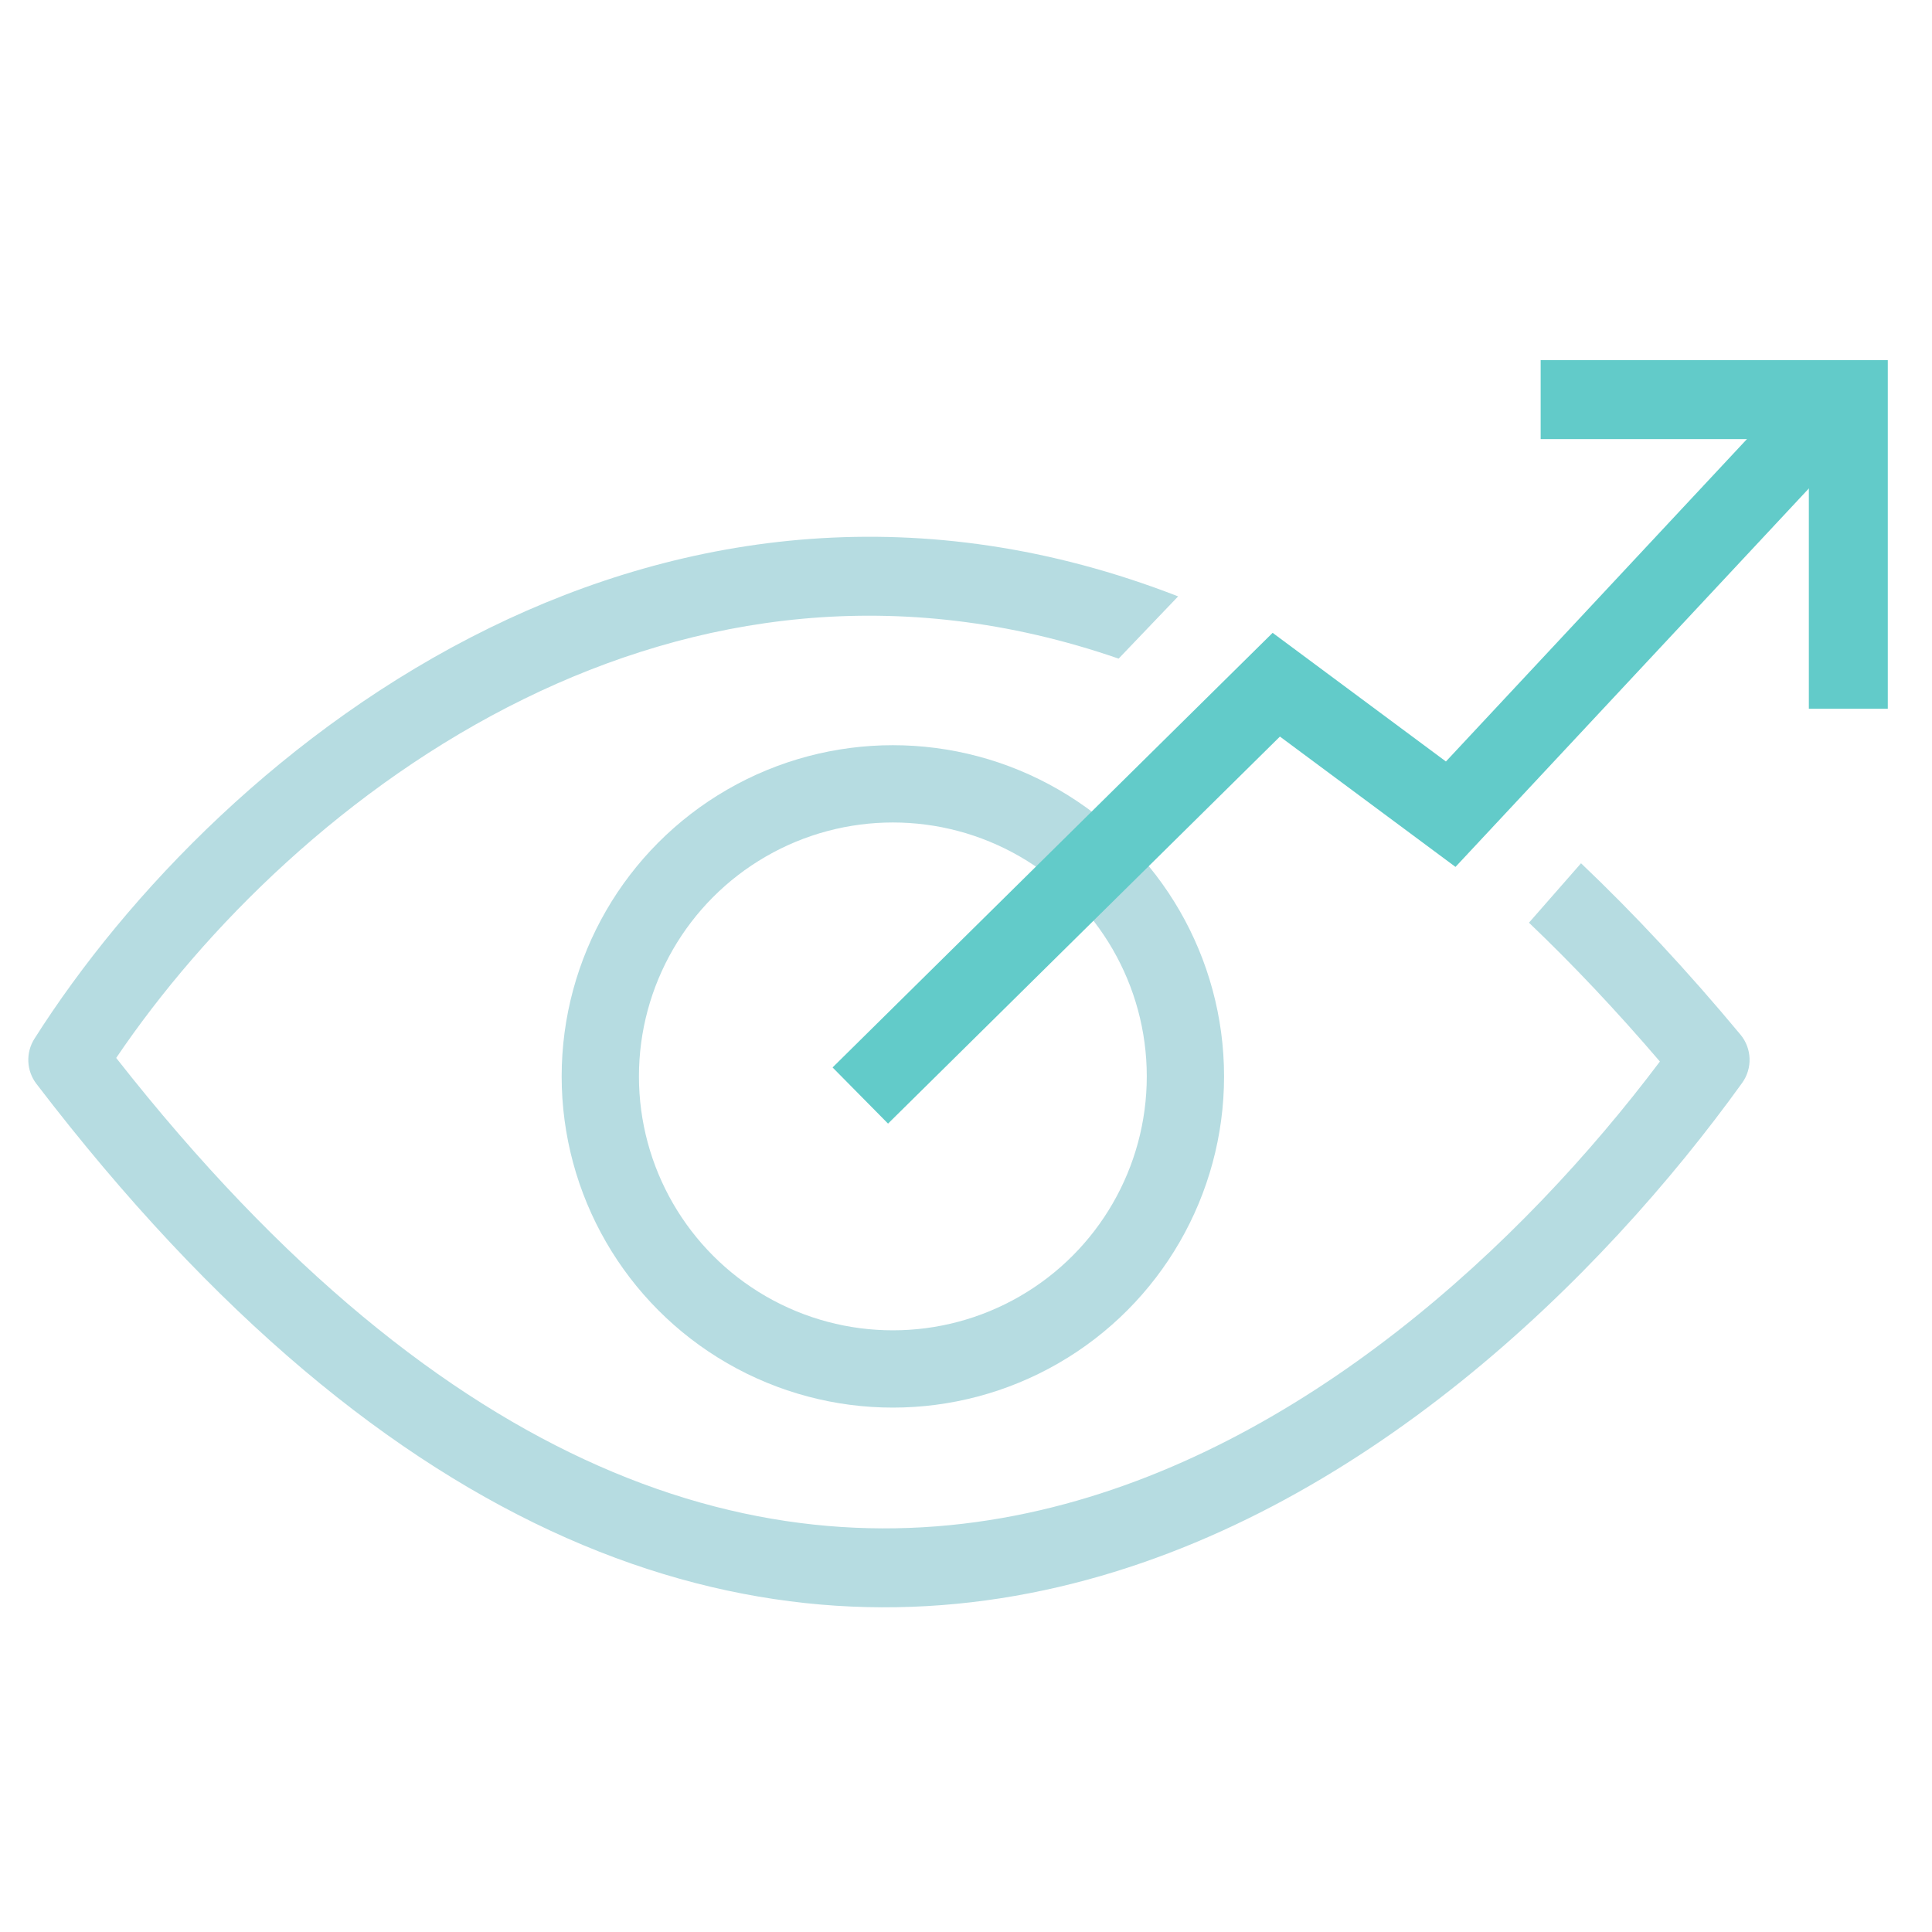
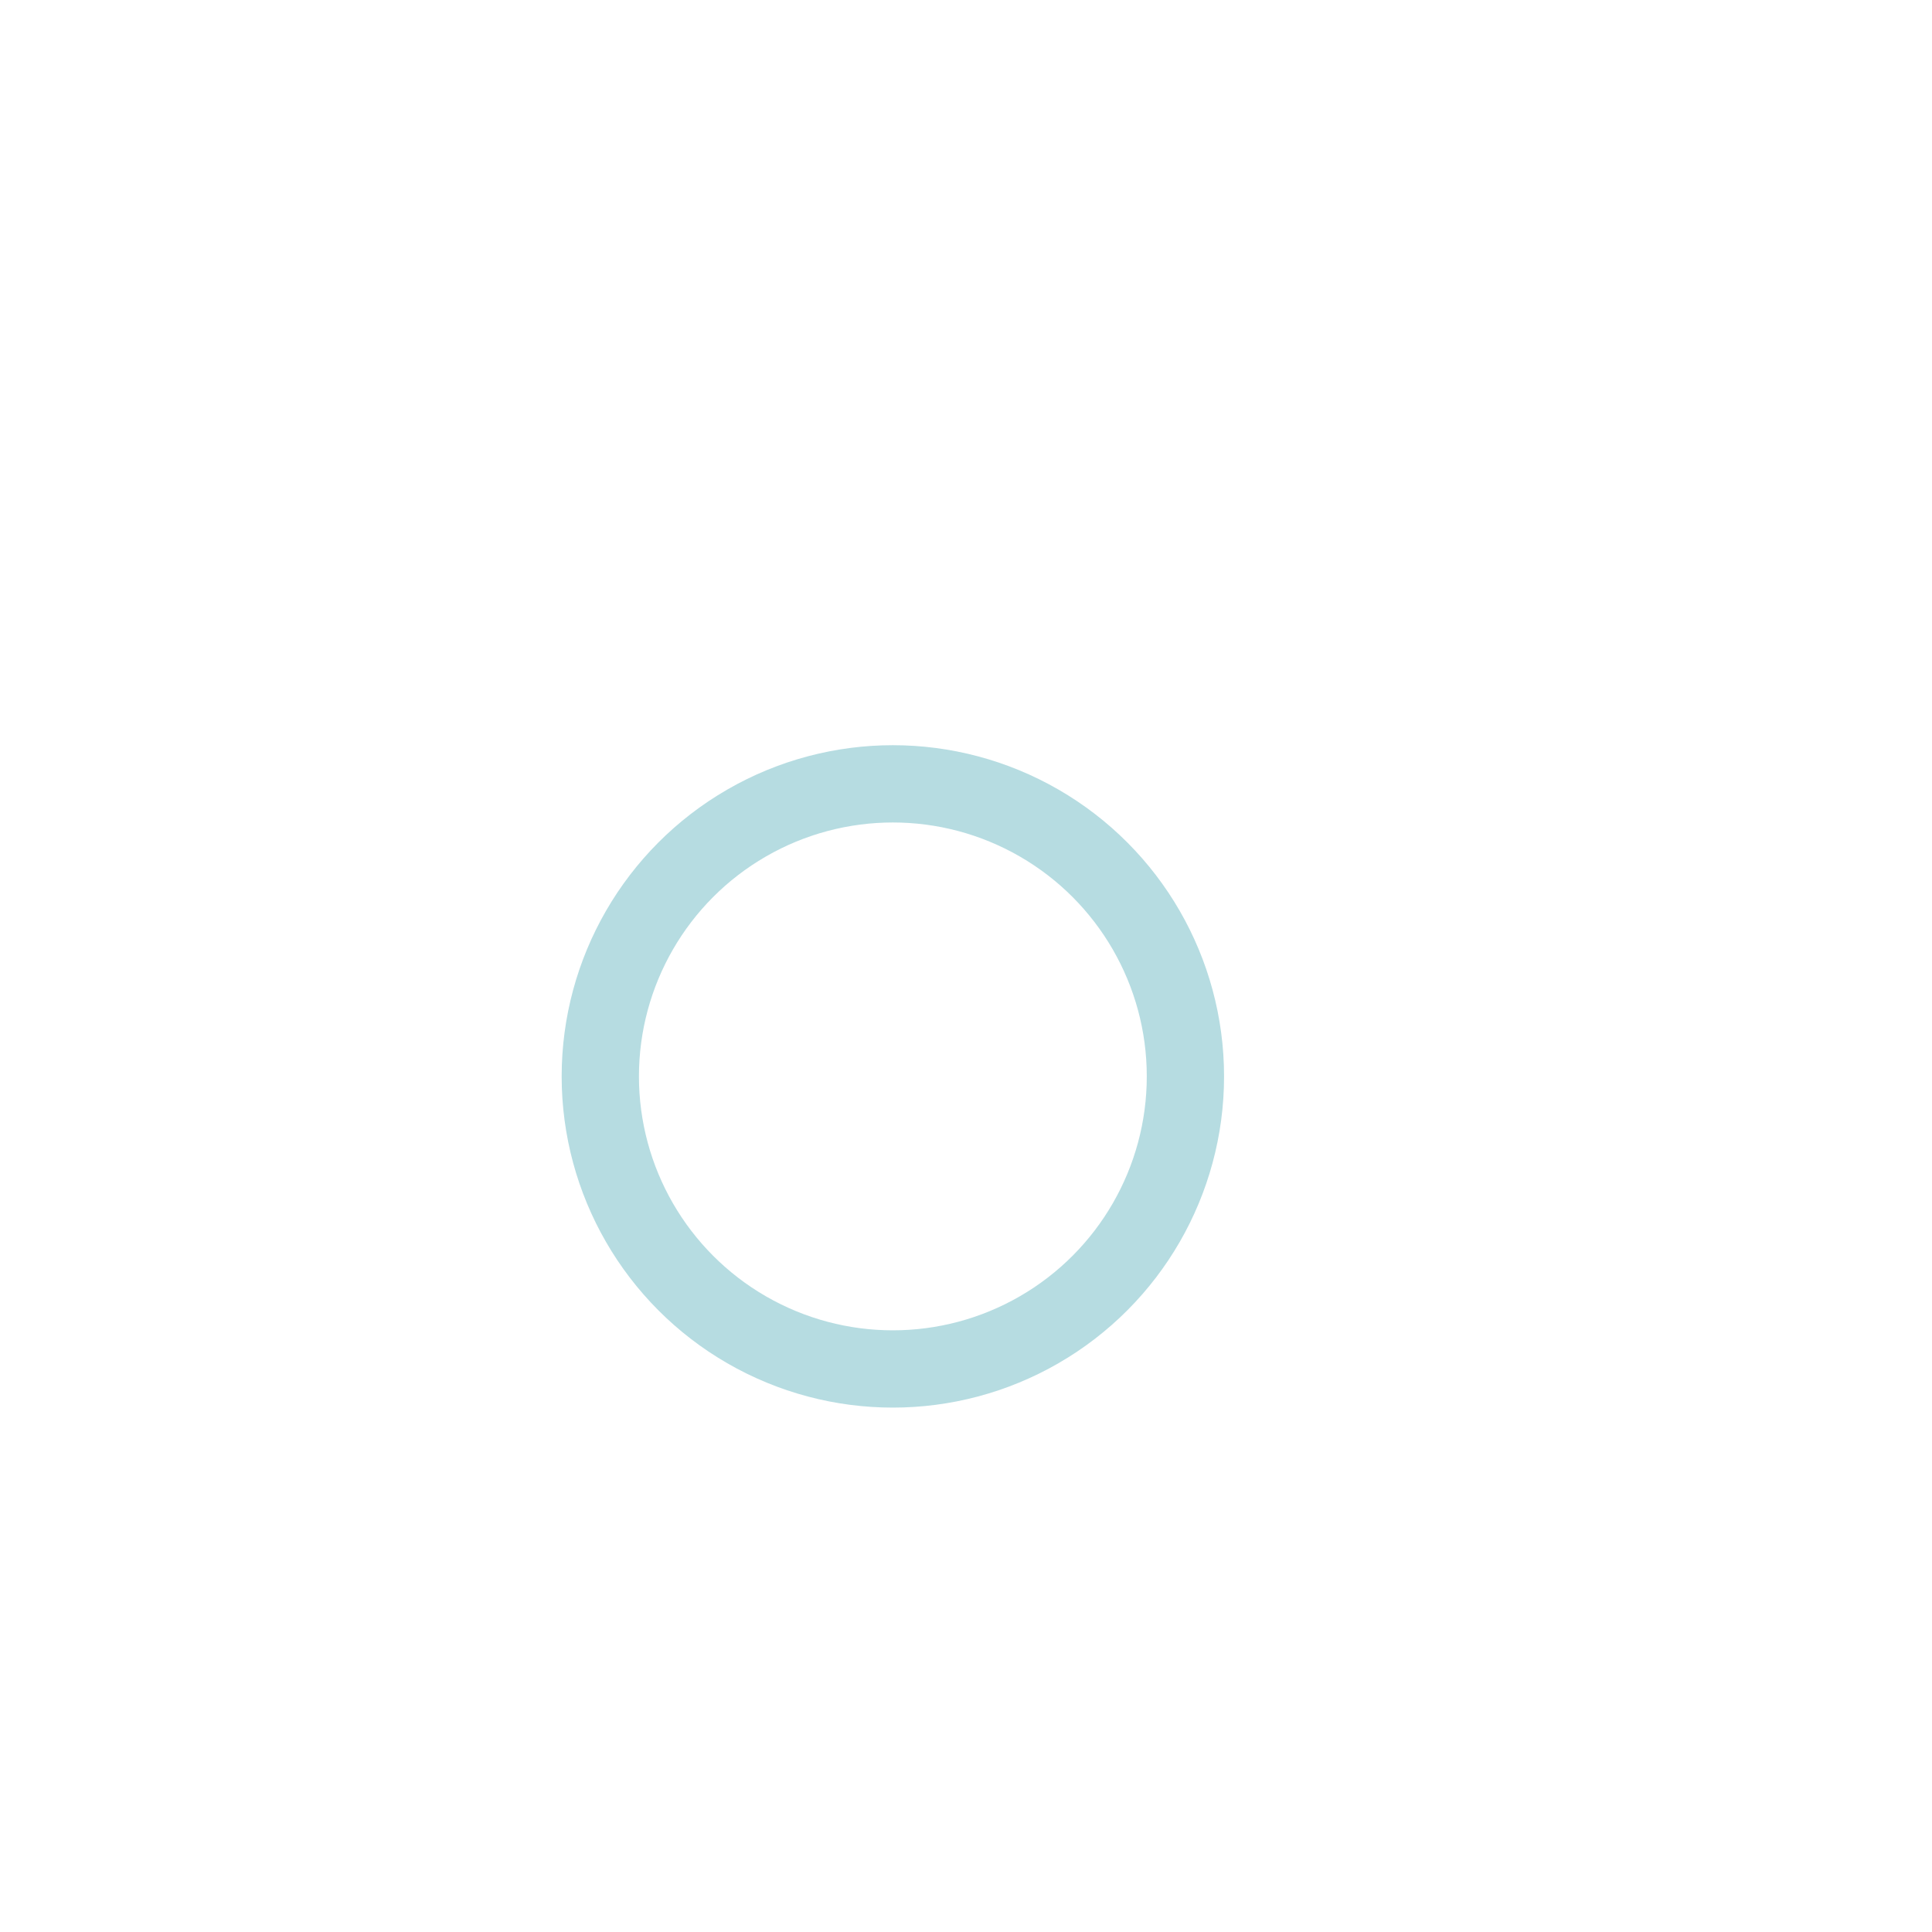
<svg xmlns="http://www.w3.org/2000/svg" width="70" height="70" viewBox="0 0 70 70" fill="none">
  <g clip-path="url(#clip0_1064_6035)">
-     <path fill-rule="evenodd" clip-rule="evenodd" d="M18.99 25.322C12.552 28.477 7.396 33.621 4.21 38.331C10.266 46.048 16.156 50.667 21.683 53.108C27.379 55.625 32.765 55.865 37.697 54.716C47.212 52.501 55.165 45.077 60.141 38.461C58.548 36.599 56.966 34.927 55.397 33.431L57.284 31.278C59.203 33.102 61.13 35.166 63.06 37.486C63.477 37.987 63.502 38.707 63.121 39.236C58.037 46.298 49.276 54.957 38.345 57.502C32.839 58.784 26.817 58.503 20.527 55.724C14.257 52.954 7.797 47.737 1.32 39.27C0.955 38.794 0.927 38.141 1.248 37.635C4.605 32.342 10.359 26.366 17.731 22.754C24.811 19.284 33.398 17.995 42.686 21.608L40.53 23.863C32.522 21.097 25.171 22.292 18.99 25.322Z" fill="#B6DCE1" />
    <circle cx="32.35" cy="39" r="10.6" stroke="#B6DCE1" stroke-width="2.8" />
-     <path d="M32.188 38.688L46.242 24.808L52.562 29.5L65.75 15.375" stroke="#62CBC9" stroke-width="2.86" stroke-linecap="square" />
-     <path d="M66.968 24.25L66.968 14.479L57.251 14.479" stroke="#62CBC9" stroke-width="2.86" stroke-linecap="square" />
  </g>
  <defs>
    <clipPath id="clip0_1064_6035">
      <rect width="69.3" height="69.3" fill="white" transform="translate(0.35)" />
    </clipPath>
  </defs>
</svg>